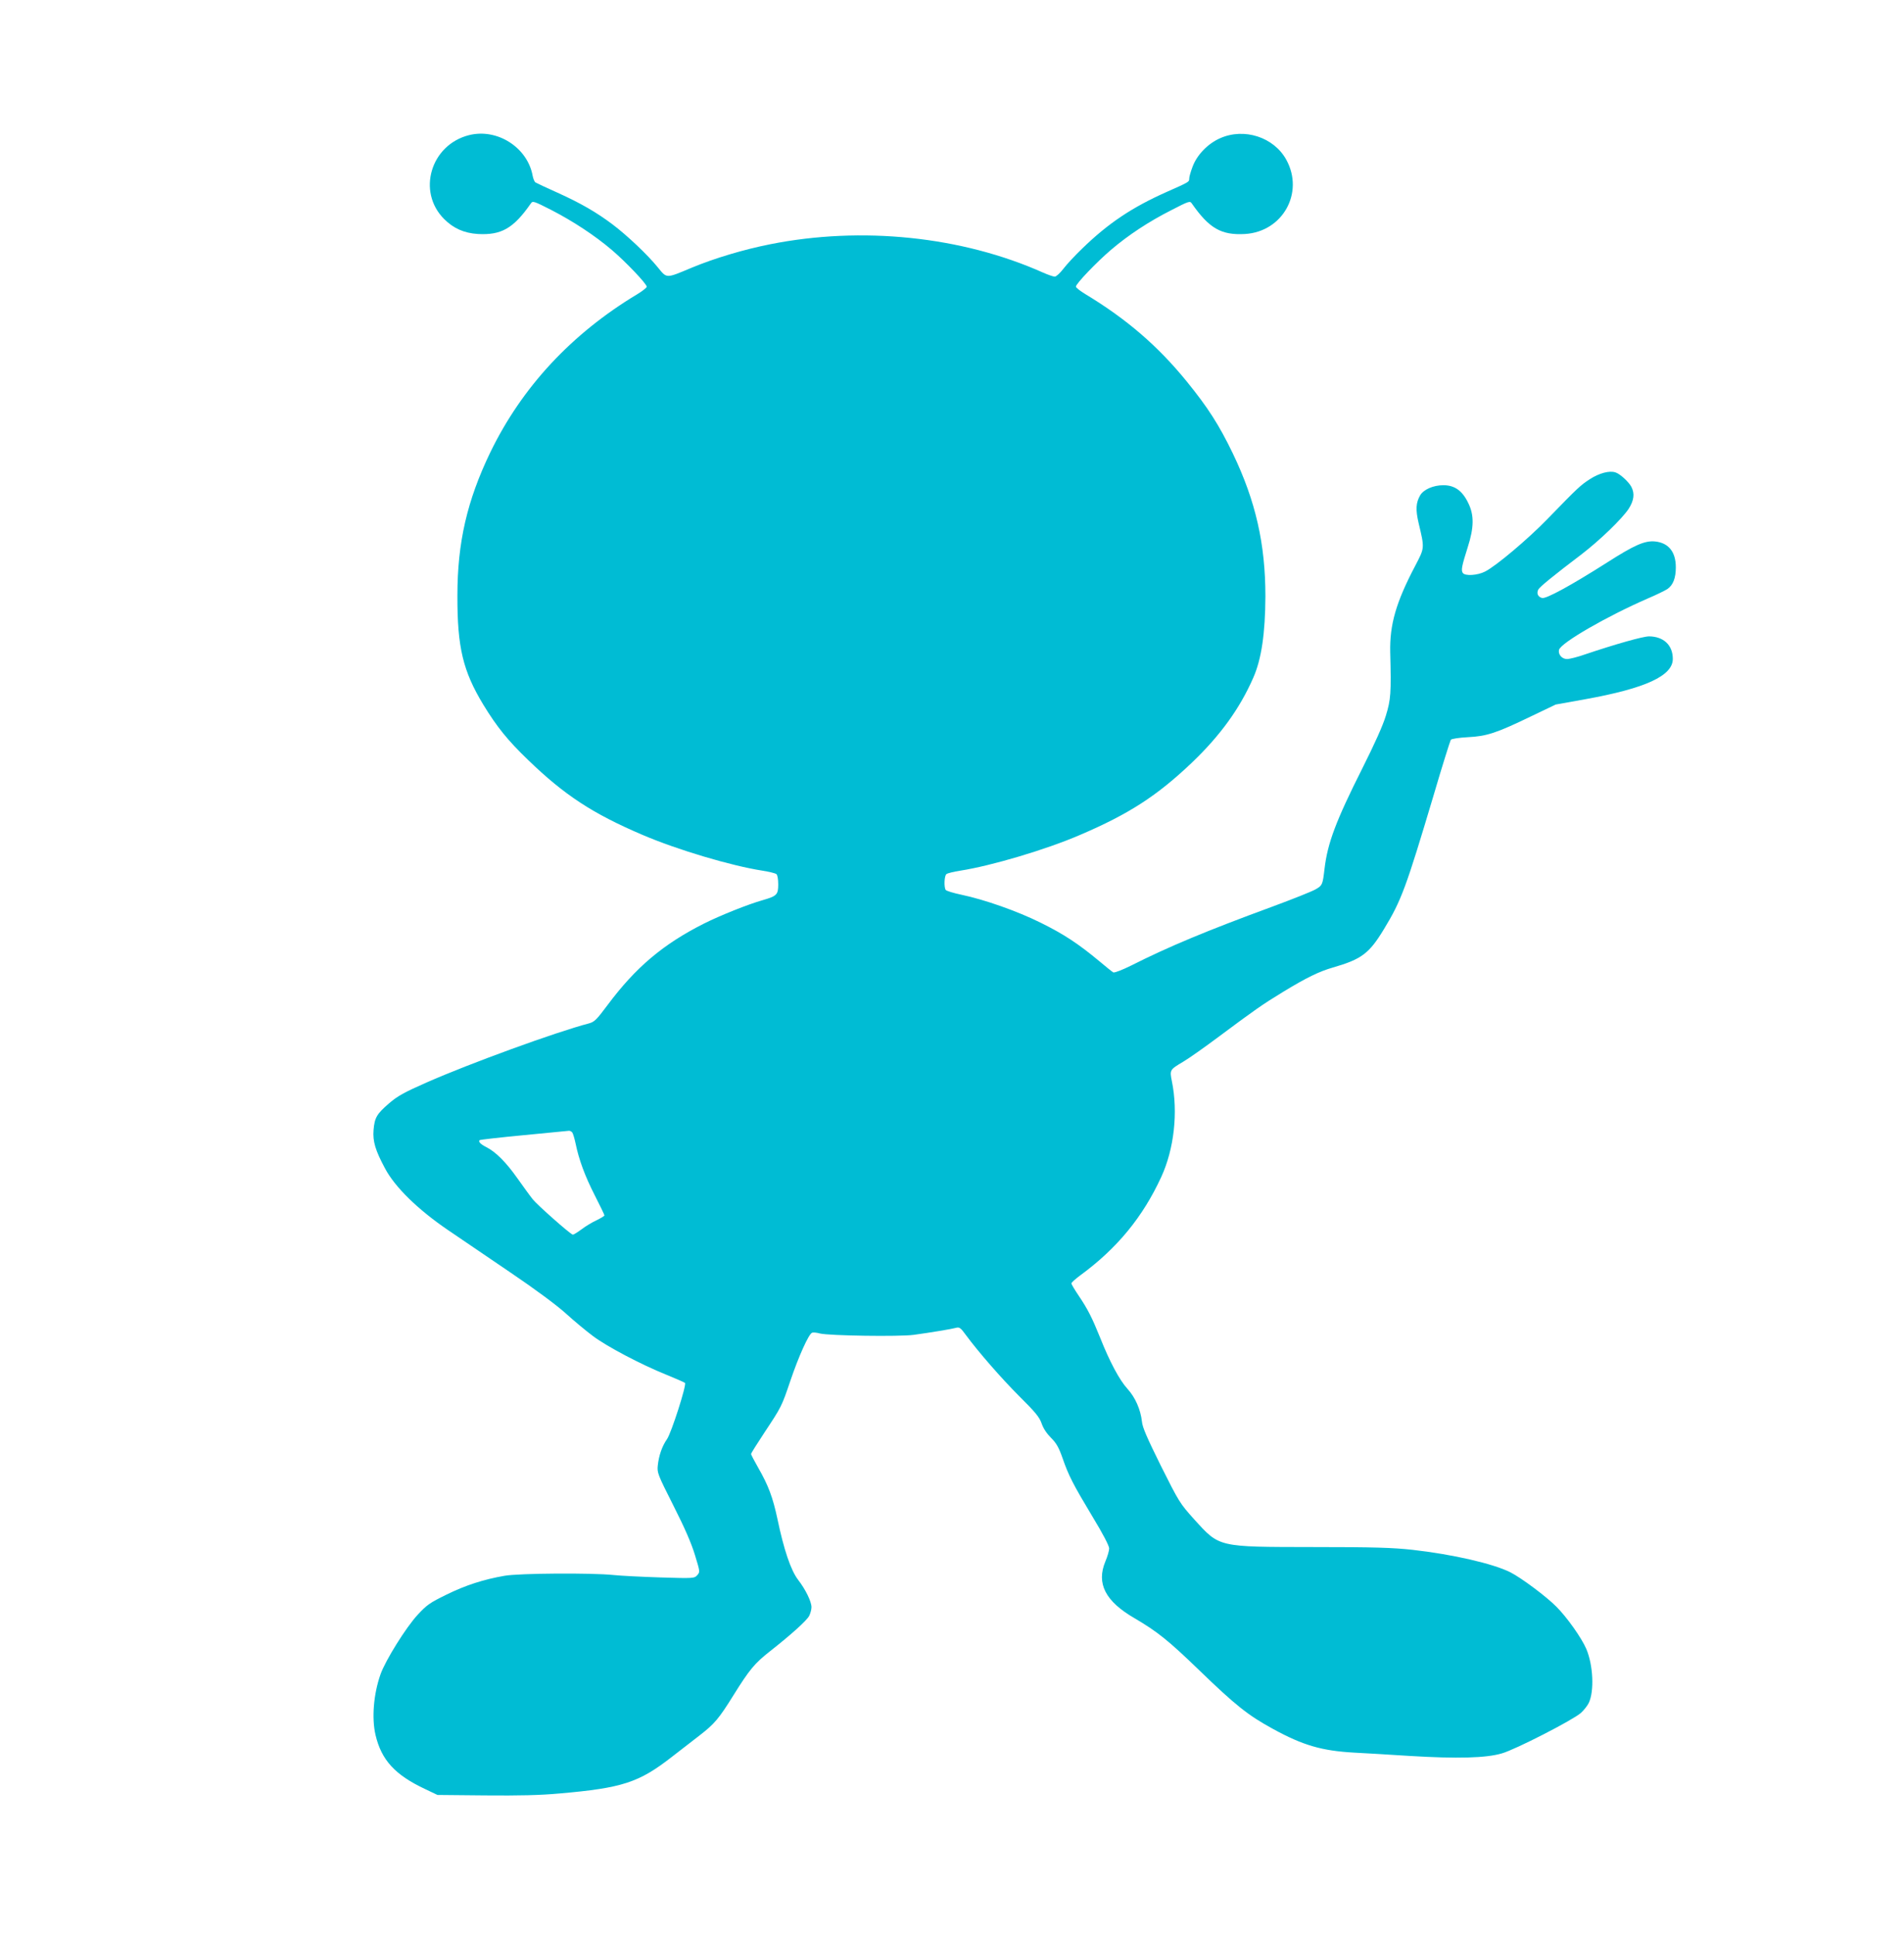
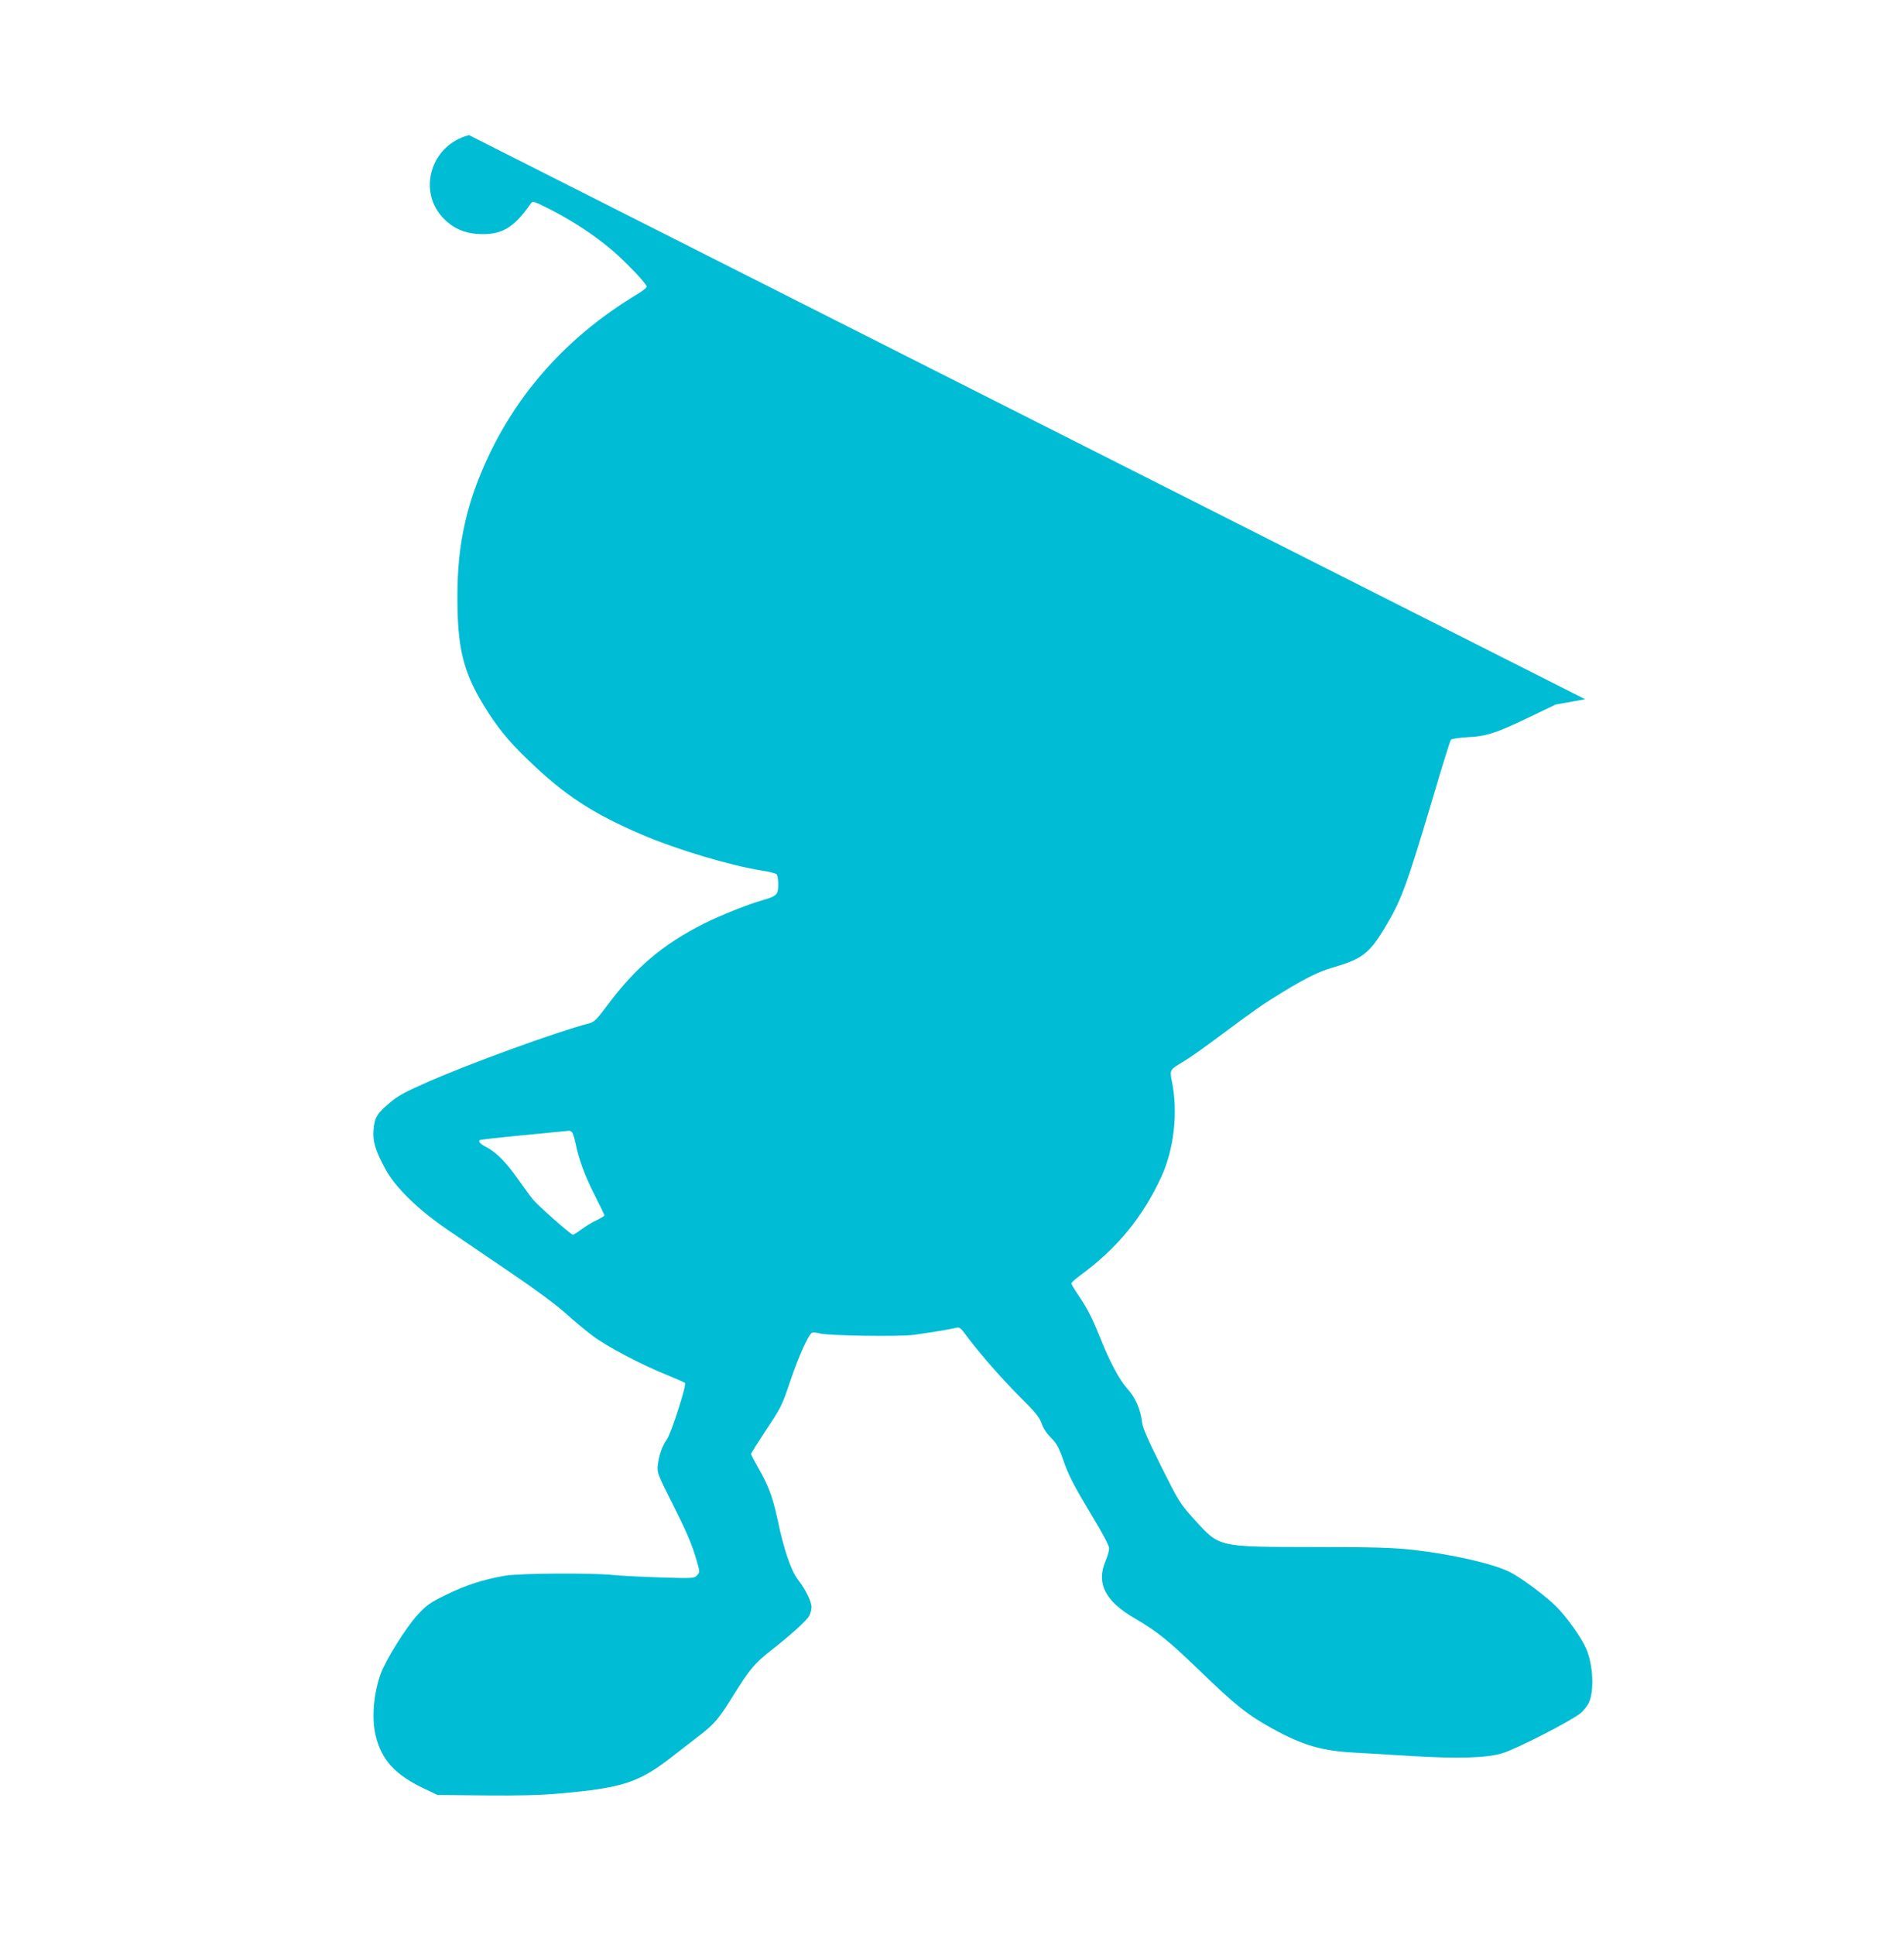
<svg xmlns="http://www.w3.org/2000/svg" version="1.0" width="1260pt" height="1280pt" viewBox="0 0 1260 1280" preserveAspectRatio="xMidYMid meet">
  <g transform="translate(0,1280) scale(0.1,-0.1)" fill="#00bcd4" stroke="none">
-     <path d="M3104 11906 c-254 -64 -346 -374 -165 -555 62 -62 132 -93 222 -99 157 -9 237 37 352 202 12 18 19 16 135 -43 145 -75 287 -168 400 -264 92 -78 232 -225 232 -244 0 -6 -28 -28 -62 -49 -436 -262 -764 -615 -974 -1048 -153 -318 -217 -595 -217 -946 -1 -344 37 -500 172 -723 90 -147 161 -235 295 -364 241 -233 427 -355 757 -496 231 -99 588 -205 794 -237 44 -7 86 -17 93 -23 7 -5 12 -33 12 -68 0 -68 -9 -77 -102 -104 -99 -28 -281 -101 -389 -155 -270 -136 -452 -289 -639 -540 -73 -98 -87 -111 -124 -121 -215 -56 -791 -266 -1072 -390 -152 -67 -193 -90 -250 -139 -81 -70 -95 -94 -102 -176 -6 -75 12 -135 76 -254 65 -123 217 -272 417 -408 83 -56 269 -183 415 -282 164 -111 303 -214 365 -270 55 -50 136 -117 179 -149 90 -68 319 -189 486 -256 63 -26 119 -50 123 -54 12 -12 -90 -330 -119 -372 -33 -47 -54 -109 -61 -174 -5 -48 -1 -59 103 -265 76 -150 119 -249 143 -328 34 -111 34 -112 15 -133 -19 -21 -23 -22 -244 -15 -124 4 -263 11 -310 16 -144 15 -625 12 -721 -5 -138 -24 -257 -62 -385 -125 -108 -53 -128 -66 -190 -133 -77 -83 -213 -301 -246 -394 -46 -131 -59 -289 -33 -401 39 -166 129 -264 326 -357 l84 -40 315 -3 c228 -2 365 1 495 13 413 36 523 72 740 241 61 47 144 112 186 144 97 75 126 109 223 265 106 170 140 211 242 291 141 111 243 203 259 234 8 16 15 42 15 57 0 37 -38 116 -89 182 -48 63 -94 200 -136 401 -31 145 -60 222 -127 339 -26 46 -48 87 -48 92 0 4 40 68 89 142 113 171 113 170 172 344 55 162 121 308 143 316 7 3 31 1 52 -5 58 -15 527 -22 621 -9 111 15 254 39 278 46 24 7 32 1 69 -50 79 -107 232 -283 350 -401 109 -108 134 -139 149 -181 11 -33 34 -67 62 -95 35 -35 51 -62 76 -133 41 -119 71 -176 200 -391 67 -110 109 -191 109 -208 0 -15 -11 -53 -25 -86 -61 -146 -1 -264 195 -377 151 -89 222 -146 425 -342 241 -233 324 -299 487 -388 200 -110 325 -146 539 -158 63 -3 229 -13 369 -22 314 -19 505 -14 609 17 91 26 470 221 522 267 20 18 44 48 53 67 37 78 29 249 -16 356 -31 73 -128 210 -198 280 -66 67 -232 191 -305 228 -113 57 -382 119 -650 149 -131 14 -250 18 -655 18 -634 1 -618 -3 -787 183 -96 107 -100 114 -220 353 -91 184 -123 256 -126 294 -9 80 -44 160 -96 217 -53 58 -118 180 -181 339 -52 129 -81 187 -141 276 -27 40 -49 77 -49 82 0 6 26 29 58 53 245 179 415 387 537 652 85 185 112 428 70 633 -15 75 -14 76 75 129 36 21 144 97 240 169 231 172 283 209 421 293 156 95 239 135 329 161 191 55 241 93 339 255 115 189 146 275 327 881 58 198 111 365 115 371 5 6 54 14 112 17 125 6 189 27 417 137 l165 79 195 35 c400 72 580 155 580 267 0 91 -61 148 -157 149 -40 0 -221 -51 -426 -120 -48 -17 -101 -30 -117 -30 -34 0 -60 31 -53 61 13 47 317 222 588 340 55 23 113 52 129 62 38 26 56 73 56 144 0 102 -48 162 -138 171 -68 6 -135 -23 -321 -142 -233 -148 -399 -239 -426 -232 -28 7 -38 31 -25 56 10 18 99 91 285 232 120 92 268 234 313 302 35 55 41 100 18 145 -18 34 -76 87 -106 96 -40 13 -107 -5 -169 -45 -63 -41 -78 -55 -281 -264 -128 -132 -339 -310 -412 -347 -50 -26 -134 -31 -148 -9 -12 18 -6 47 33 170 42 131 43 213 3 293 -39 81 -90 117 -164 117 -67 0 -131 -28 -154 -67 -28 -49 -31 -94 -10 -184 40 -168 40 -162 -22 -281 -128 -243 -170 -390 -166 -573 7 -271 4 -313 -29 -420 -19 -64 -75 -188 -154 -345 -176 -350 -232 -497 -252 -670 -12 -102 -14 -108 -58 -133 -23 -14 -152 -65 -287 -115 -433 -159 -685 -264 -933 -389 -60 -30 -113 -50 -120 -46 -7 4 -48 37 -92 74 -137 114 -235 179 -387 254 -157 78 -374 154 -527 186 -52 11 -99 25 -103 32 -12 19 -9 94 5 104 6 6 48 16 92 23 205 32 566 139 789 235 326 139 513 260 745 481 186 178 316 357 405 561 54 122 79 294 80 538 0 346 -64 629 -215 944 -91 189 -166 306 -306 478 -193 237 -399 413 -670 577 -35 21 -63 43 -63 50 0 19 138 163 232 243 116 99 252 188 398 262 118 61 125 63 137 45 115 -165 195 -211 352 -202 249 15 393 272 274 490 -82 151 -280 215 -440 143 -81 -36 -152 -110 -181 -188 -12 -32 -22 -66 -22 -77 0 -24 1 -23 -150 -90 -229 -102 -386 -207 -558 -374 -46 -44 -102 -104 -124 -133 -22 -29 -48 -53 -58 -53 -10 0 -44 12 -76 26 -539 241 -1202 309 -1808 188 -176 -35 -366 -92 -516 -154 -177 -74 -165 -74 -229 4 -65 80 -201 209 -298 282 -105 79 -210 140 -363 209 -74 33 -140 64 -146 68 -7 4 -15 24 -19 44 -34 188 -235 316 -421 269z m683 -6598 c5 -7 15 -40 22 -73 22 -107 62 -216 127 -343 35 -69 64 -128 64 -133 0 -4 -24 -18 -52 -32 -29 -13 -75 -41 -101 -61 -27 -20 -53 -36 -57 -34 -21 7 -233 195 -263 232 -18 22 -65 87 -104 142 -75 106 -142 173 -205 205 -38 19 -54 36 -44 46 3 3 135 18 293 33 158 15 293 28 299 29 6 0 16 -5 21 -11z" />
+     <path d="M3104 11906 c-254 -64 -346 -374 -165 -555 62 -62 132 -93 222 -99 157 -9 237 37 352 202 12 18 19 16 135 -43 145 -75 287 -168 400 -264 92 -78 232 -225 232 -244 0 -6 -28 -28 -62 -49 -436 -262 -764 -615 -974 -1048 -153 -318 -217 -595 -217 -946 -1 -344 37 -500 172 -723 90 -147 161 -235 295 -364 241 -233 427 -355 757 -496 231 -99 588 -205 794 -237 44 -7 86 -17 93 -23 7 -5 12 -33 12 -68 0 -68 -9 -77 -102 -104 -99 -28 -281 -101 -389 -155 -270 -136 -452 -289 -639 -540 -73 -98 -87 -111 -124 -121 -215 -56 -791 -266 -1072 -390 -152 -67 -193 -90 -250 -139 -81 -70 -95 -94 -102 -176 -6 -75 12 -135 76 -254 65 -123 217 -272 417 -408 83 -56 269 -183 415 -282 164 -111 303 -214 365 -270 55 -50 136 -117 179 -149 90 -68 319 -189 486 -256 63 -26 119 -50 123 -54 12 -12 -90 -330 -119 -372 -33 -47 -54 -109 -61 -174 -5 -48 -1 -59 103 -265 76 -150 119 -249 143 -328 34 -111 34 -112 15 -133 -19 -21 -23 -22 -244 -15 -124 4 -263 11 -310 16 -144 15 -625 12 -721 -5 -138 -24 -257 -62 -385 -125 -108 -53 -128 -66 -190 -133 -77 -83 -213 -301 -246 -394 -46 -131 -59 -289 -33 -401 39 -166 129 -264 326 -357 l84 -40 315 -3 c228 -2 365 1 495 13 413 36 523 72 740 241 61 47 144 112 186 144 97 75 126 109 223 265 106 170 140 211 242 291 141 111 243 203 259 234 8 16 15 42 15 57 0 37 -38 116 -89 182 -48 63 -94 200 -136 401 -31 145 -60 222 -127 339 -26 46 -48 87 -48 92 0 4 40 68 89 142 113 171 113 170 172 344 55 162 121 308 143 316 7 3 31 1 52 -5 58 -15 527 -22 621 -9 111 15 254 39 278 46 24 7 32 1 69 -50 79 -107 232 -283 350 -401 109 -108 134 -139 149 -181 11 -33 34 -67 62 -95 35 -35 51 -62 76 -133 41 -119 71 -176 200 -391 67 -110 109 -191 109 -208 0 -15 -11 -53 -25 -86 -61 -146 -1 -264 195 -377 151 -89 222 -146 425 -342 241 -233 324 -299 487 -388 200 -110 325 -146 539 -158 63 -3 229 -13 369 -22 314 -19 505 -14 609 17 91 26 470 221 522 267 20 18 44 48 53 67 37 78 29 249 -16 356 -31 73 -128 210 -198 280 -66 67 -232 191 -305 228 -113 57 -382 119 -650 149 -131 14 -250 18 -655 18 -634 1 -618 -3 -787 183 -96 107 -100 114 -220 353 -91 184 -123 256 -126 294 -9 80 -44 160 -96 217 -53 58 -118 180 -181 339 -52 129 -81 187 -141 276 -27 40 -49 77 -49 82 0 6 26 29 58 53 245 179 415 387 537 652 85 185 112 428 70 633 -15 75 -14 76 75 129 36 21 144 97 240 169 231 172 283 209 421 293 156 95 239 135 329 161 191 55 241 93 339 255 115 189 146 275 327 881 58 198 111 365 115 371 5 6 54 14 112 17 125 6 189 27 417 137 l165 79 195 35 z m683 -6598 c5 -7 15 -40 22 -73 22 -107 62 -216 127 -343 35 -69 64 -128 64 -133 0 -4 -24 -18 -52 -32 -29 -13 -75 -41 -101 -61 -27 -20 -53 -36 -57 -34 -21 7 -233 195 -263 232 -18 22 -65 87 -104 142 -75 106 -142 173 -205 205 -38 19 -54 36 -44 46 3 3 135 18 293 33 158 15 293 28 299 29 6 0 16 -5 21 -11z" />
  </g>
</svg>